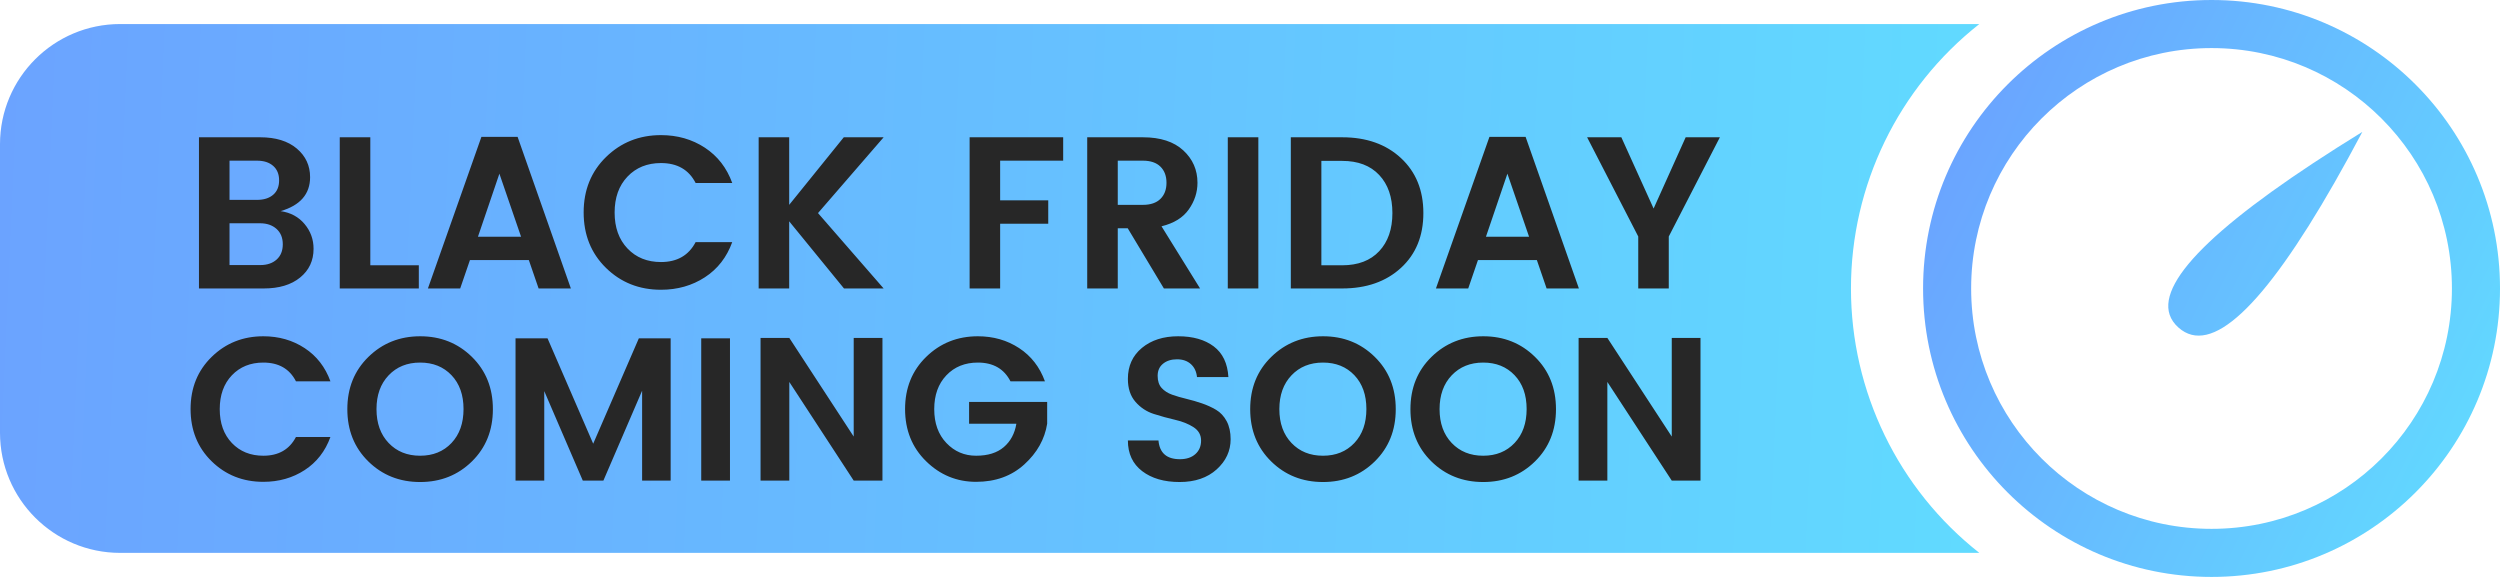
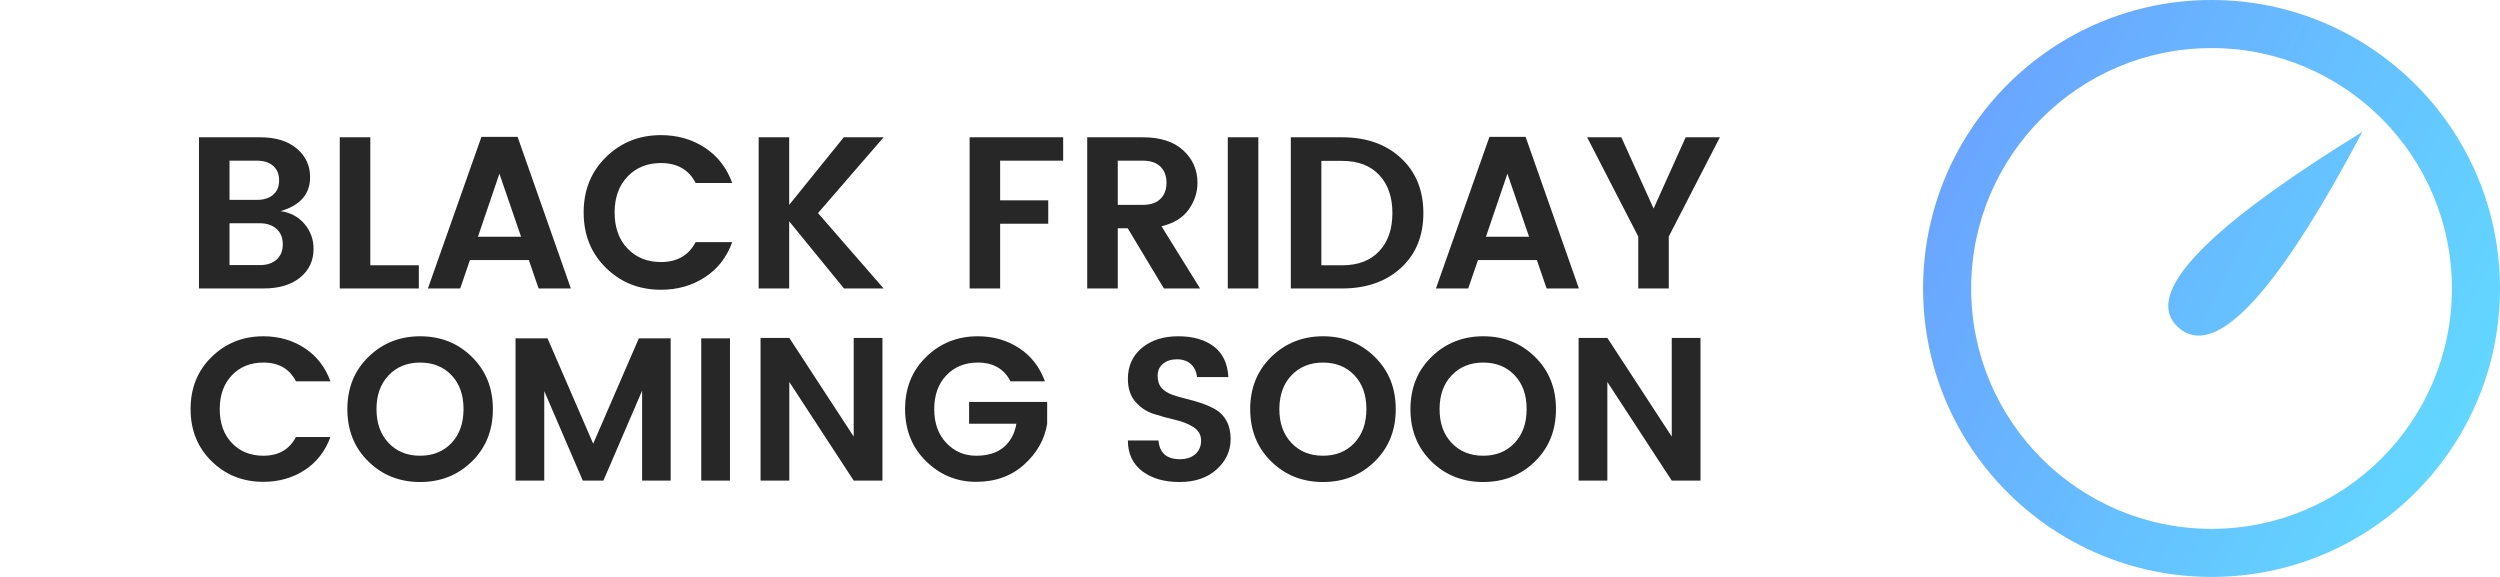
<svg xmlns="http://www.w3.org/2000/svg" fill="none" version="1.1" width="104" height="24" viewBox="0 0 104 24">
  <defs>
    <linearGradient x1="0" y1="0.22" x2="1.002" y2="0.232" id="master_svg0_179_16533">
      <stop offset="0%" stop-color="#6BA3FF" stop-opacity="1" />
      <stop offset="100%" stop-color="#61DAFF" stop-opacity="1" />
    </linearGradient>
    <linearGradient x1="0.051" y1="0.279" x2="0.953" y2="0.726" id="master_svg1_179_17793">
      <stop offset="0%" stop-color="#6AA5FF" stop-opacity="1" />
      <stop offset="100%" stop-color="#62D7FF" stop-opacity="1" />
    </linearGradient>
  </defs>
  <g>
    <g>
      <g>
-         <path d="M82.34,1L5,1C2.239,1,0,3.239,0,6L0,18C0,20.761,2.239,23,5,23L82.34,23C78.968,20.346,77,16.291,77,12C77,7.709,78.968,3.655,82.34,1Z" fill-rule="evenodd" fill="url(#master_svg0_179_16533)" fill-opacity="1" style="mix-blend-mode:passthrough" />
-       </g>
+         </g>
      <g>
        <path d="M92,24C98.627,24,104,18.627,104,12C104,5.373,98.627,0,92,0C85.373,0,80,5.373,80,12C80,18.627,85.373,24,92,24ZM92,2C97.523,2,102,6.477,102,12C102,17.523,97.523,22,92,22C86.477,22,82,17.523,82,12C82,6.477,86.477,2,92,2ZM91.169,13.926Q90.879,13.852,90.627,13.629Q90.357,13.389,90.257,13.092Q89.517,10.877,98.274,5.486Q93.494,14.519,91.169,13.926Z" fill-rule="evenodd" fill="url(#master_svg1_179_17793)" fill-opacity="1" style="mix-blend-mode:passthrough" />
      </g>
    </g>
    <g>
      <g>
        <path d="M8.277,5.711L10.827,5.711Q11.791,5.711,12.346,6.179Q12.9,6.648,12.9,7.369Q12.9,8.423,11.674,8.783Q12.296,8.873,12.67,9.319Q13.044,9.765,13.044,10.351Q13.044,11.09,12.485,11.545Q11.927,12,10.972,12L8.277,12L8.277,5.711ZM9.548,6.684L9.548,8.315L10.692,8.315Q11.116,8.315,11.363,8.103Q11.611,7.891,11.611,7.504Q11.611,7.116,11.363,6.9Q11.116,6.684,10.692,6.684L9.548,6.684ZM9.548,11.027L10.827,11.027Q11.251,11.027,11.508,10.797Q11.764,10.567,11.764,10.162Q11.764,9.756,11.503,9.522Q11.242,9.288,10.818,9.288L9.548,9.288L9.548,11.027ZM14.134,5.711L15.405,5.711L15.405,11.036L17.423,11.036L17.423,12L14.134,12L14.134,5.711ZM22.406,12L22,10.82L19.549,10.82L19.144,12L17.801,12L20.027,5.693L21.532,5.693L23.748,12L22.406,12ZM19.883,9.847L21.676,9.847L20.775,7.225L19.883,9.847ZM25.208,11.144Q24.28,10.234,24.28,8.837Q24.28,7.441,25.212,6.531Q26.145,5.621,27.496,5.621Q28.523,5.621,29.321,6.143Q30.118,6.666,30.461,7.612L28.938,7.612Q28.514,6.783,27.496,6.783Q26.64,6.783,26.104,7.346Q25.568,7.909,25.568,8.842Q25.568,9.774,26.104,10.338Q26.64,10.901,27.496,10.901Q28.505,10.901,28.938,10.072L30.461,10.072Q30.118,11.018,29.321,11.536Q28.523,12.054,27.496,12.054Q26.136,12.054,25.208,11.144ZM32.83,12L31.56,12L31.56,5.711L32.83,5.711L32.83,8.522L35.101,5.711L36.759,5.711L34.029,8.864L36.759,12L35.11,12L32.83,9.207L32.83,12ZM40.336,12L40.336,5.711L44.228,5.711L44.228,6.684L41.606,6.684L41.606,8.333L43.607,8.333L43.607,9.306L41.606,9.306L41.606,12L40.336,12ZM46.499,9.495L46.499,12L45.228,12L45.228,5.711L47.544,5.711Q48.634,5.711,49.225,6.256Q49.815,6.801,49.815,7.603Q49.815,8.198,49.454,8.711Q49.094,9.225,48.319,9.414L49.923,12L48.418,12L46.913,9.495L46.499,9.495ZM46.499,6.684L46.499,8.522L47.544,8.522Q48.022,8.522,48.274,8.274Q48.526,8.026,48.526,7.603Q48.526,7.18,48.274,6.932Q48.022,6.684,47.544,6.684L46.499,6.684ZM51.076,12L51.076,5.711L52.347,5.711L52.347,12L51.076,12ZM54.969,11.036L55.834,11.036Q56.825,11.036,57.374,10.45Q57.924,9.865,57.924,8.864Q57.924,7.864,57.374,7.279Q56.825,6.693,55.834,6.693L54.969,6.693L54.969,11.036ZM55.834,5.711Q57.347,5.711,58.28,6.576Q59.212,7.441,59.212,8.864Q59.212,10.288,58.28,11.144Q57.347,12,55.834,12L53.698,12L53.698,5.711L55.834,5.711ZM64.339,12L63.934,10.82L61.483,10.82L61.078,12L59.735,12L61.961,5.693L63.465,5.693L65.682,12L64.339,12ZM61.816,9.847L63.609,9.847L62.708,7.225L61.816,9.847ZM69.421,12L68.151,12L68.151,9.838L66.024,5.711L67.448,5.711L68.79,8.675L70.124,5.711L71.547,5.711L69.421,9.838L69.421,12Z" fill="#272727" fill-opacity="1" />
      </g>
      <g>
        <path d="M8.802,19.187Q7.928,18.331,7.928,17.016Q7.928,15.702,8.806,14.846Q9.683,13.989,10.956,13.989Q11.922,13.989,12.673,14.481Q13.423,14.973,13.746,15.863L12.312,15.863Q11.914,15.083,10.956,15.083Q10.15,15.083,9.645,15.613Q9.141,16.143,9.141,17.021Q9.141,17.898,9.645,18.428Q10.15,18.958,10.956,18.958Q11.905,18.958,12.312,18.178L13.746,18.178Q13.423,19.069,12.673,19.556Q11.922,20.044,10.956,20.044Q9.675,20.044,8.802,19.187ZM18.783,18.428Q19.283,17.898,19.283,17.016Q19.283,16.135,18.783,15.609Q18.282,15.083,17.477,15.083Q16.671,15.083,16.167,15.613Q15.662,16.143,15.662,17.021Q15.662,17.898,16.167,18.428Q16.671,18.958,17.477,18.958Q18.282,18.958,18.783,18.428ZM17.477,20.052Q16.196,20.052,15.323,19.196Q14.449,18.339,14.449,17.021Q14.449,15.702,15.327,14.846Q16.205,13.989,17.481,13.989Q18.757,13.989,19.631,14.846Q20.504,15.702,20.504,17.021Q20.504,18.339,19.631,19.196Q18.757,20.052,17.477,20.052ZM27.899,14.074L27.899,19.993L26.712,19.993L26.712,16.253L25.101,19.993L24.244,19.993L22.641,16.27L22.641,19.993L21.446,19.993L21.446,14.074L22.777,14.074L24.677,18.458L26.576,14.074L27.899,14.074ZM29.171,19.993L29.171,14.074L30.367,14.074L30.367,19.993L29.171,19.993ZM35.514,14.057L36.71,14.057L36.71,19.993L35.514,19.993L32.835,15.889L32.835,19.993L31.639,19.993L31.639,14.057L32.835,14.057L35.514,18.161L35.514,14.057ZM38.525,19.187Q37.651,18.331,37.651,17.016Q37.651,15.702,38.529,14.846Q39.407,13.989,40.679,13.989Q41.645,13.989,42.396,14.481Q43.146,14.973,43.469,15.863L42.036,15.863Q41.637,15.083,40.679,15.083Q39.873,15.083,39.369,15.613Q38.864,16.143,38.864,17.021Q38.864,17.898,39.369,18.428Q39.873,18.958,40.607,18.958Q41.34,18.958,41.76,18.598Q42.18,18.238,42.281,17.627L40.314,17.627L40.314,16.72L43.562,16.72L43.562,17.627Q43.409,18.594,42.612,19.319Q41.815,20.044,40.607,20.044Q39.398,20.044,38.525,19.187ZM48.964,14.947Q48.608,14.947,48.383,15.13Q48.158,15.312,48.158,15.634Q48.158,15.956,48.324,16.139Q48.489,16.321,48.76,16.419Q49.032,16.516,49.354,16.592Q49.676,16.669,49.999,16.779Q50.321,16.889,50.592,17.05Q50.863,17.212,51.029,17.521Q51.194,17.831,51.194,18.272Q51.194,19.001,50.613,19.527Q50.032,20.052,49.07,20.052Q48.107,20.052,47.514,19.599Q46.92,19.145,46.92,18.322L48.192,18.322Q48.26,19.103,49.083,19.103Q49.49,19.103,49.727,18.891Q49.965,18.679,49.965,18.327Q49.965,17.975,49.651,17.771Q49.337,17.568,48.892,17.466Q48.447,17.364,47.997,17.22Q47.548,17.076,47.234,16.715Q46.92,16.355,46.92,15.761Q46.92,14.956,47.505,14.472Q48.09,13.989,49.011,13.989Q49.931,13.989,50.49,14.409Q51.05,14.829,51.101,15.685L49.795,15.685Q49.761,15.346,49.541,15.147Q49.32,14.947,48.964,14.947ZM56.342,18.428Q56.842,17.898,56.842,17.016Q56.842,16.135,56.342,15.609Q55.841,15.083,55.036,15.083Q54.23,15.083,53.726,15.613Q53.221,16.143,53.221,17.021Q53.221,17.898,53.726,18.428Q54.23,18.958,55.036,18.958Q55.841,18.958,56.342,18.428ZM55.036,20.052Q53.755,20.052,52.882,19.196Q52.008,18.339,52.008,17.021Q52.008,15.702,52.886,14.846Q53.764,13.989,55.04,13.989Q56.316,13.989,57.19,14.846Q58.063,15.702,58.063,17.021Q58.063,18.339,57.19,19.196Q56.316,20.052,55.036,20.052ZM63.007,18.428Q63.508,17.898,63.508,17.016Q63.508,16.135,63.007,15.609Q62.507,15.083,61.701,15.083Q60.896,15.083,60.391,15.613Q59.886,16.143,59.886,17.021Q59.886,17.898,60.391,18.428Q60.896,18.958,61.701,18.958Q62.507,18.958,63.007,18.428ZM61.701,20.052Q60.421,20.052,59.547,19.196Q58.674,18.339,58.674,17.021Q58.674,15.702,59.551,14.846Q60.429,13.989,61.705,13.989Q62.982,13.989,63.855,14.846Q64.729,15.702,64.729,17.021Q64.729,18.339,63.855,19.196Q62.982,20.052,61.701,20.052ZM69.545,14.057L70.741,14.057L70.741,19.993L69.545,19.993L66.866,15.889L66.866,19.993L65.67,19.993L65.67,14.057L66.866,14.057L69.545,18.161L69.545,14.057Z" fill="#272727" fill-opacity="1" />
      </g>
    </g>
  </g>
</svg>